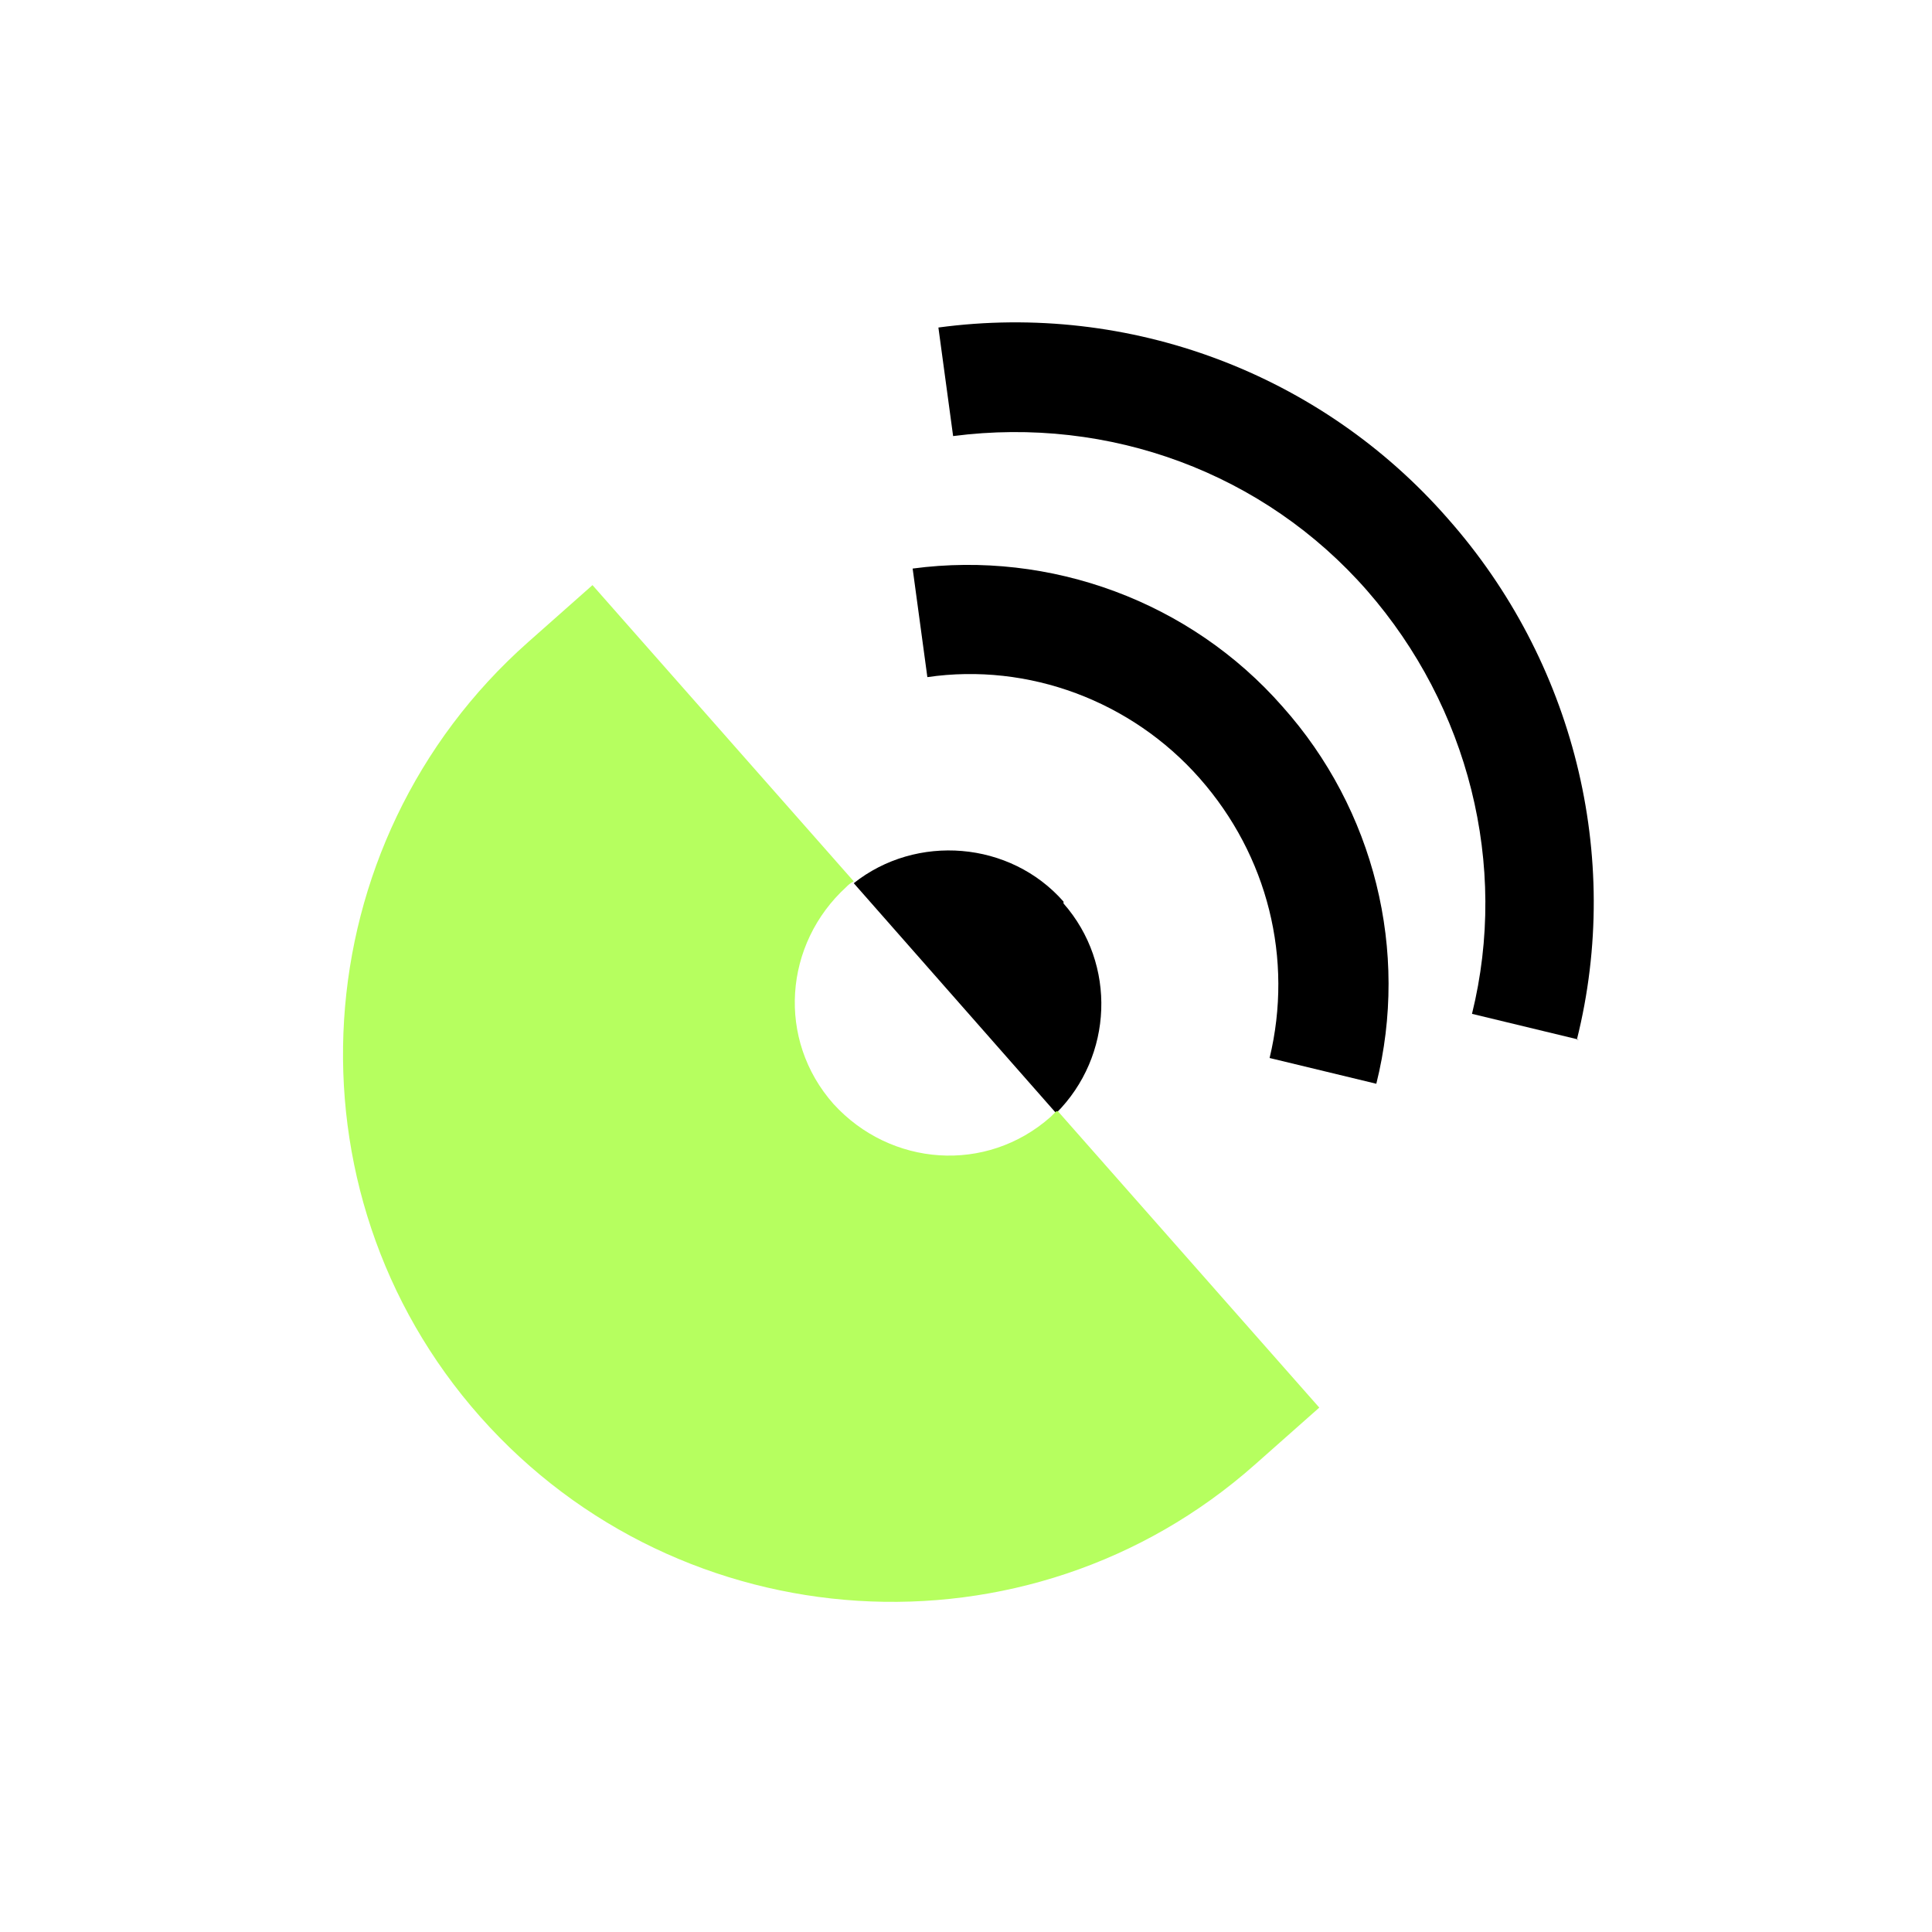
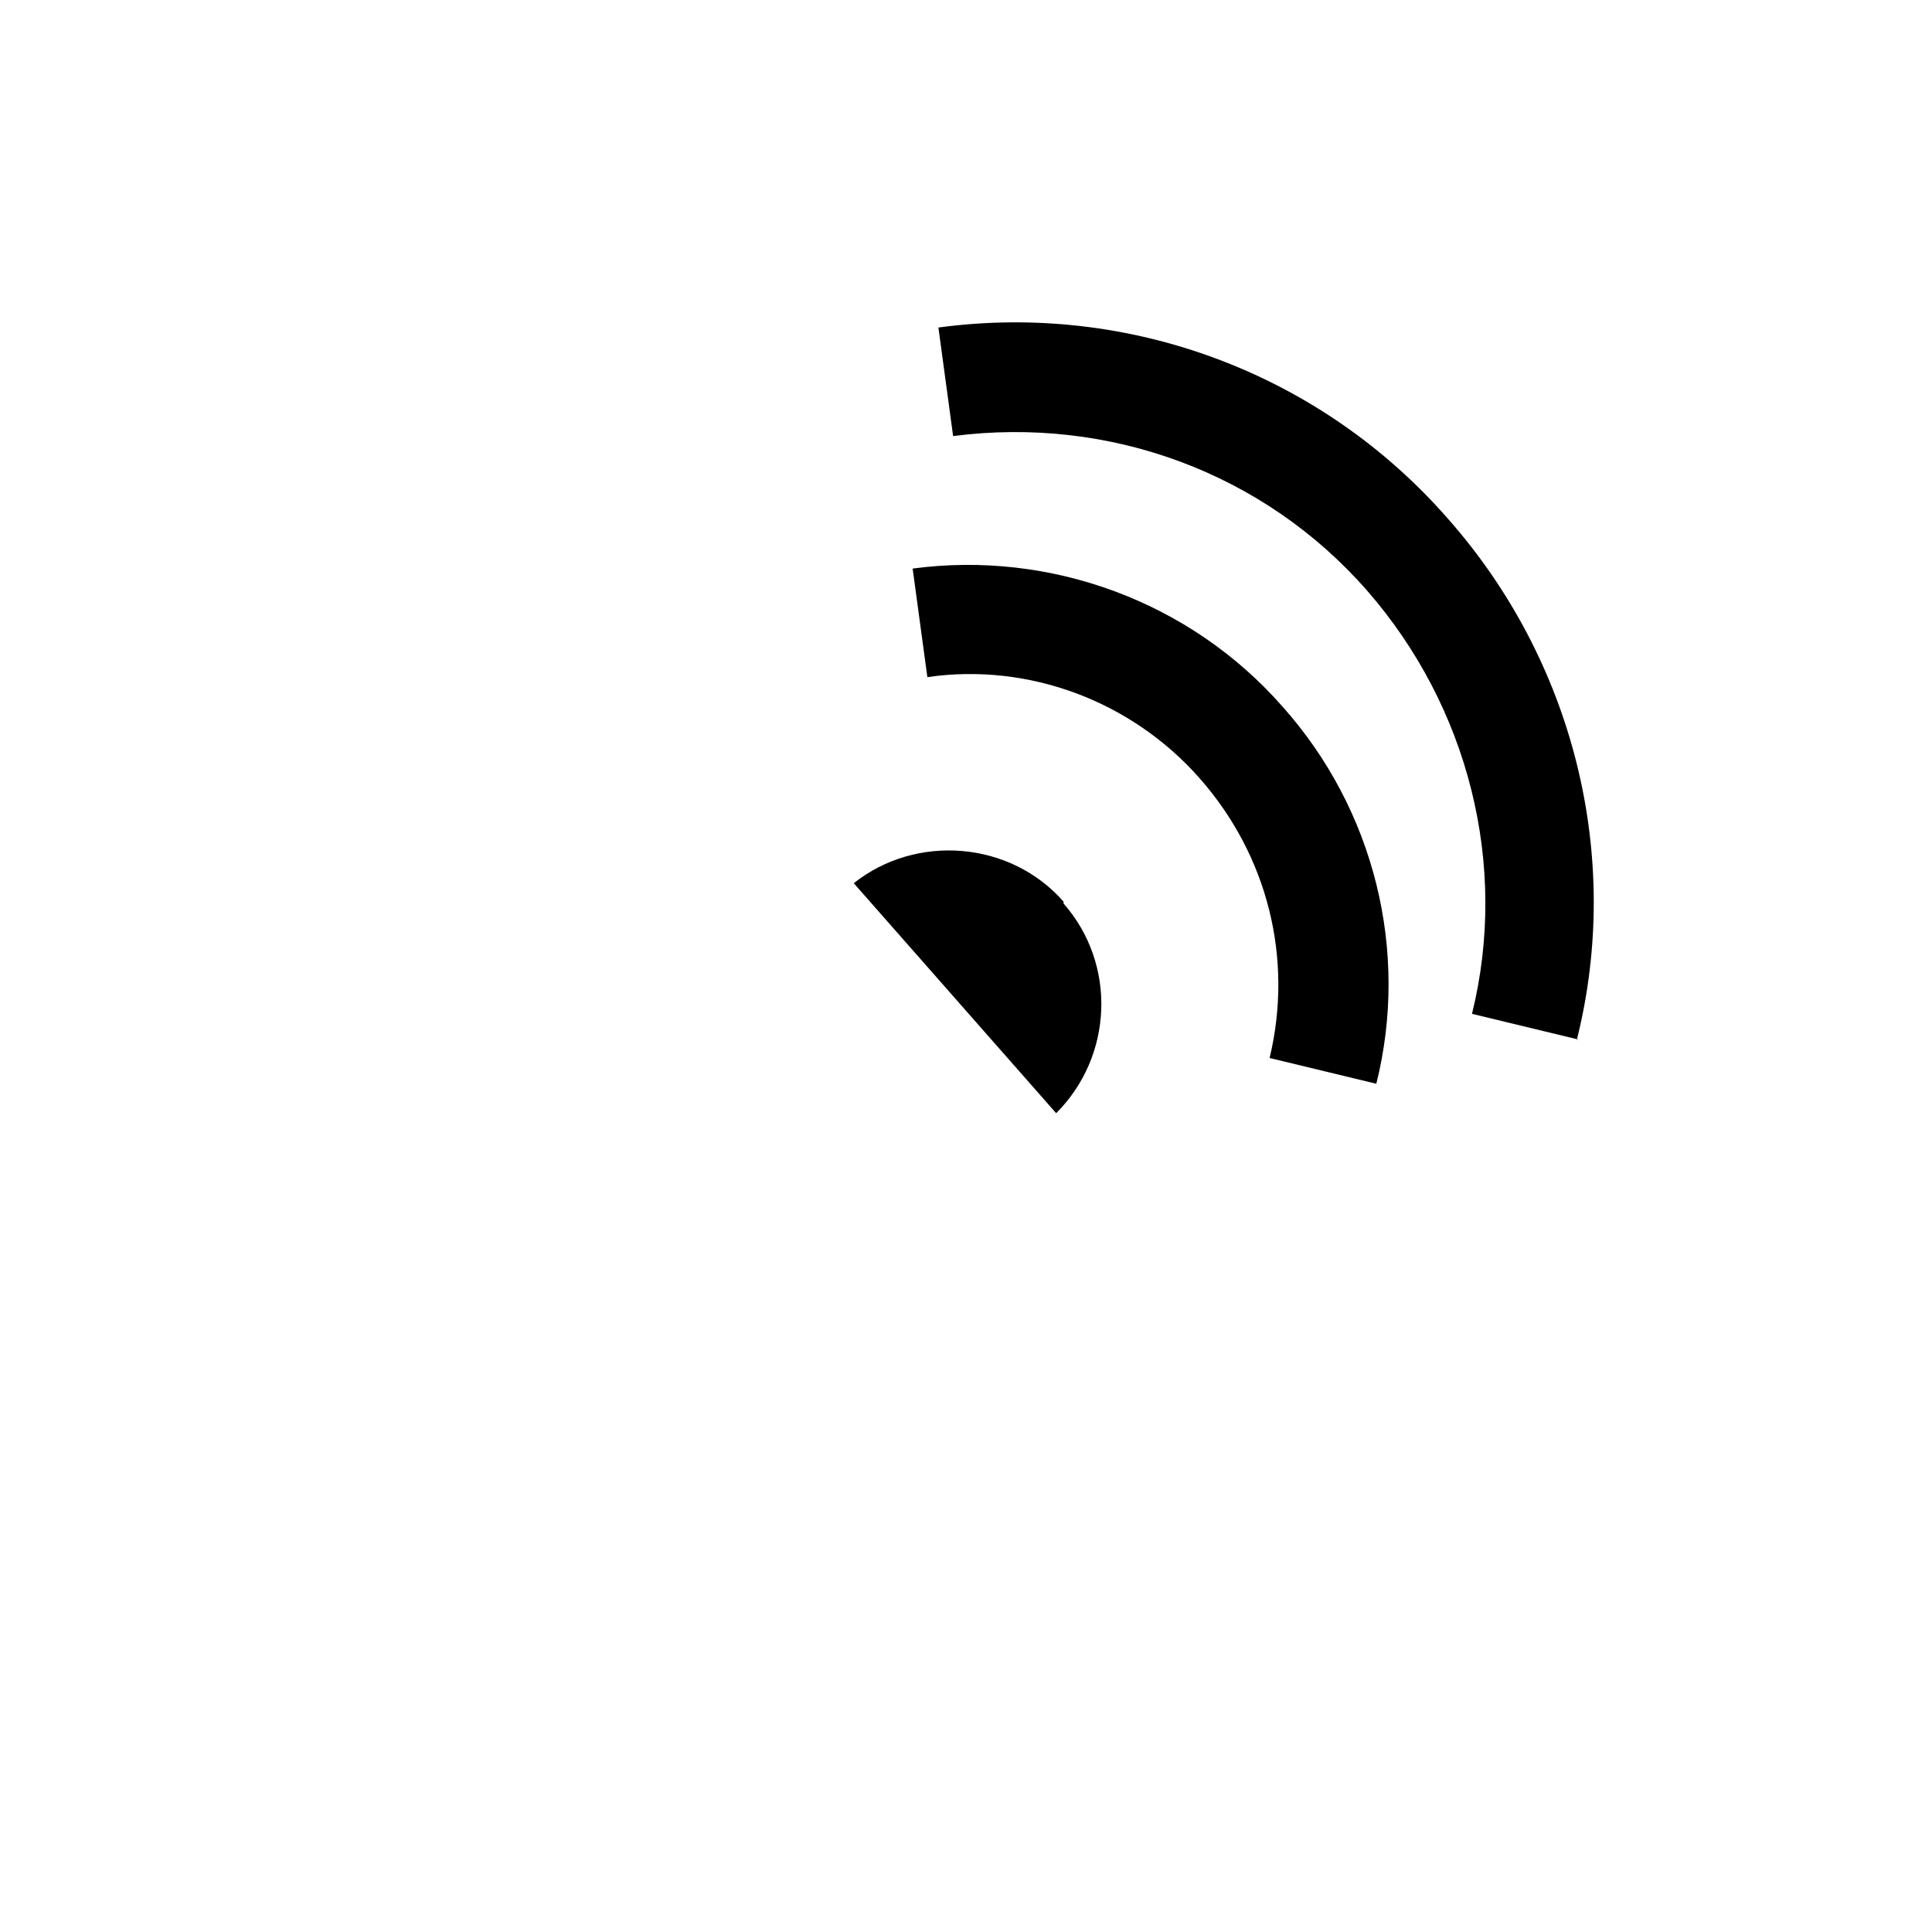
<svg xmlns="http://www.w3.org/2000/svg" width="105" height="105" viewBox="0 0 105 105" fill="none">
  <path d="M74.8 58.9L69 57.5C70.3 52.1 68.9 46.5 65.2 42.3C61.5 38.1 55.9 36 50.4 36.8L49.6 30.9C57.1 29.9 64.7 32.7 69.7 38.4C74.7 44 76.6 51.7 74.8 58.9Z" fill="black" />
  <path d="M85.8 56.5L80 55.1C82 47 79.8 38.4 74.3 32.1C68.7 25.7 60.3 22.6 51.8 23.7L51 17.8C61.4 16.4 71.8 20.3 78.7 28.2C85.5 35.9 88.2 46.5 85.7 56.5H85.8Z" fill="black" />
  <path d="M57.8 49C54.9 45.7 49.8 45.3 46.4 48L57.4 60.5C60.5 57.4 60.7 52.4 57.8 49.1V49Z" fill="black" />
-   <path d="M57.4 60.4C57.3 60.5 57.2 60.6 57.1 60.7C53.6 63.8 48.4 63.4 45.3 60C42.2 56.5 42.6 51.3 46 48.2C46.1 48.1 46.2 48 46.4 47.9L32.2 31.8L28.7 34.9C16.4 45.8 15.2 64.7 26.1 77C37 89.3 55.9 90.5 68.2 79.6L71.7 76.5L57.5 60.4H57.4Z" fill="#B6FF5F" />
</svg>